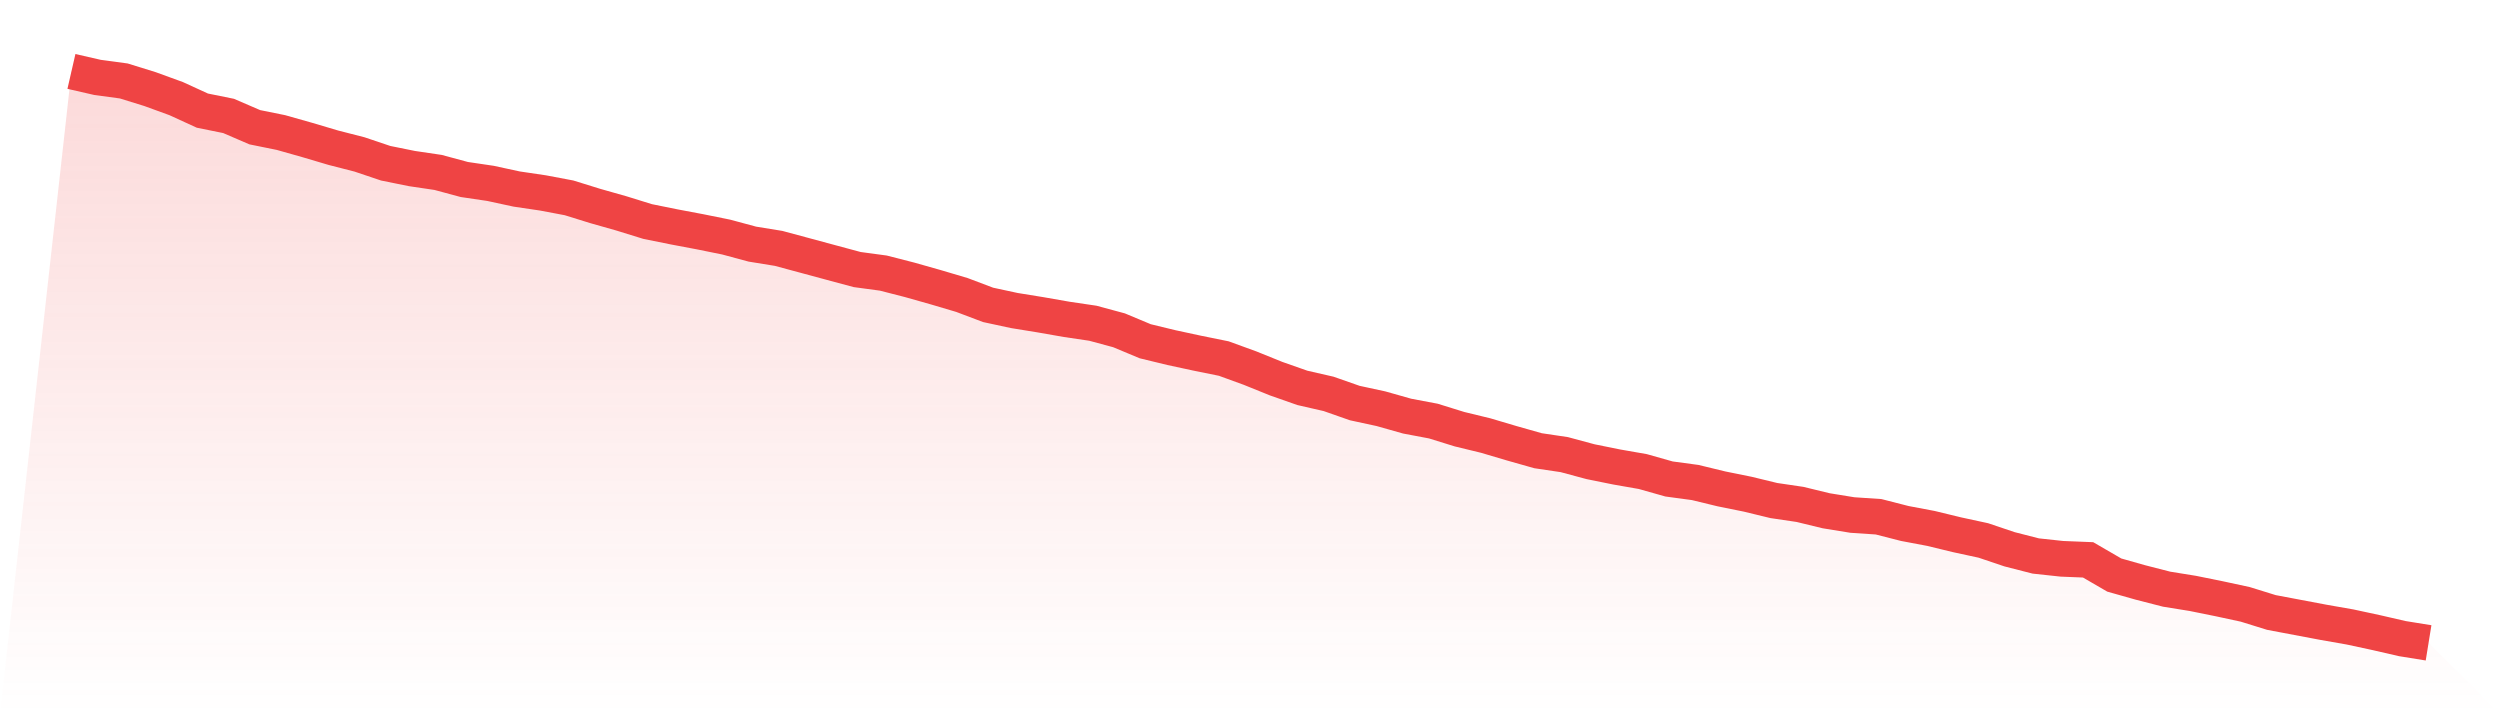
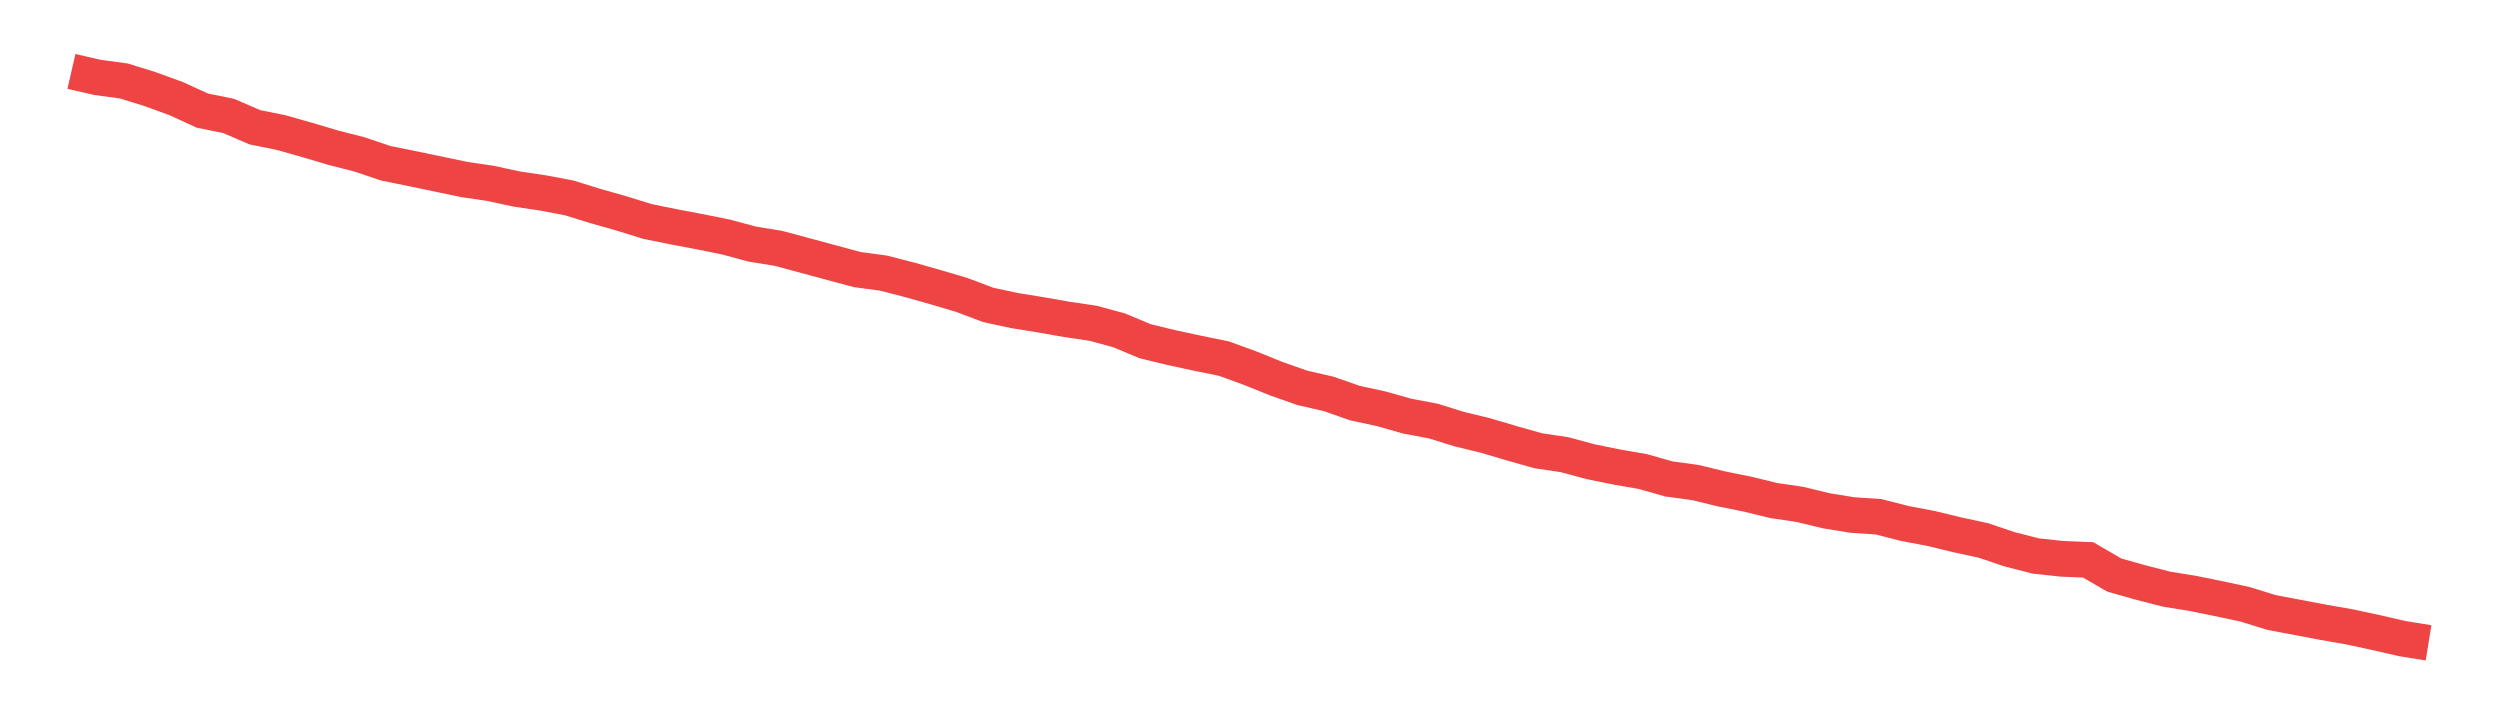
<svg xmlns="http://www.w3.org/2000/svg" viewBox="0 0 140 40">
  <defs>
    <linearGradient id="gradient" x1="0" x2="0" y1="0" y2="1">
      <stop offset="0%" stop-color="#ef4444" stop-opacity="0.2" />
      <stop offset="100%" stop-color="#ef4444" stop-opacity="0" />
    </linearGradient>
  </defs>
-   <path d="M4,4 L4,4 L5.467,4.336 L6.933,4.534 L8.4,4.989 L9.867,5.523 L11.333,6.195 L12.8,6.492 L14.267,7.125 L15.733,7.422 L17.2,7.837 L18.667,8.272 L20.133,8.648 L21.6,9.142 L23.067,9.439 L24.533,9.656 L26,10.052 L27.467,10.269 L28.933,10.586 L30.4,10.803 L31.867,11.08 L33.333,11.535 L34.8,11.951 L36.267,12.405 L37.733,12.702 L39.2,12.979 L40.667,13.276 L42.133,13.671 L43.6,13.909 L45.067,14.304 L46.533,14.7 L48,15.095 L49.467,15.293 L50.933,15.669 L52.4,16.084 L53.867,16.519 L55.333,17.073 L56.8,17.389 L58.267,17.627 L59.733,17.884 L61.2,18.101 L62.667,18.497 L64.133,19.11 L65.6,19.466 L67.067,19.782 L68.533,20.079 L70,20.613 L71.467,21.206 L72.933,21.721 L74.4,22.057 L75.867,22.571 L77.333,22.888 L78.8,23.303 L80.267,23.58 L81.733,24.035 L83.2,24.391 L84.667,24.826 L86.133,25.241 L87.6,25.459 L89.067,25.854 L90.533,26.151 L92,26.408 L93.467,26.823 L94.933,27.021 L96.4,27.377 L97.867,27.674 L99.333,28.03 L100.8,28.247 L102.267,28.603 L103.733,28.841 L105.2,28.939 L106.667,29.315 L108.133,29.592 L109.6,29.948 L111.067,30.265 L112.533,30.759 L114,31.135 L115.467,31.293 L116.933,31.352 L118.4,32.203 L119.867,32.618 L121.333,32.994 L122.8,33.231 L124.267,33.528 L125.733,33.844 L127.2,34.299 L128.667,34.576 L130.133,34.853 L131.6,35.11 L133.067,35.426 L134.533,35.763 L136,36 L140,40 L0,40 z" fill="url(#gradient)" />
-   <path d="M4,4 L4,4 L5.467,4.336 L6.933,4.534 L8.4,4.989 L9.867,5.523 L11.333,6.195 L12.8,6.492 L14.267,7.125 L15.733,7.422 L17.2,7.837 L18.667,8.272 L20.133,8.648 L21.6,9.142 L23.067,9.439 L24.533,9.656 L26,10.052 L27.467,10.269 L28.933,10.586 L30.4,10.803 L31.867,11.08 L33.333,11.535 L34.8,11.951 L36.267,12.405 L37.733,12.702 L39.2,12.979 L40.667,13.276 L42.133,13.671 L43.6,13.909 L45.067,14.304 L46.533,14.7 L48,15.095 L49.467,15.293 L50.933,15.669 L52.4,16.084 L53.867,16.519 L55.333,17.073 L56.8,17.389 L58.267,17.627 L59.733,17.884 L61.2,18.101 L62.667,18.497 L64.133,19.11 L65.6,19.466 L67.067,19.782 L68.533,20.079 L70,20.613 L71.467,21.206 L72.933,21.721 L74.4,22.057 L75.867,22.571 L77.333,22.888 L78.8,23.303 L80.267,23.58 L81.733,24.035 L83.2,24.391 L84.667,24.826 L86.133,25.241 L87.6,25.459 L89.067,25.854 L90.533,26.151 L92,26.408 L93.467,26.823 L94.933,27.021 L96.4,27.377 L97.867,27.674 L99.333,28.03 L100.8,28.247 L102.267,28.603 L103.733,28.841 L105.2,28.939 L106.667,29.315 L108.133,29.592 L109.6,29.948 L111.067,30.265 L112.533,30.759 L114,31.135 L115.467,31.293 L116.933,31.352 L118.4,32.203 L119.867,32.618 L121.333,32.994 L122.8,33.231 L124.267,33.528 L125.733,33.844 L127.2,34.299 L128.667,34.576 L130.133,34.853 L131.6,35.11 L133.067,35.426 L134.533,35.763 L136,36" fill="none" stroke="#ef4444" stroke-width="2" />
+   <path d="M4,4 L4,4 L5.467,4.336 L6.933,4.534 L8.4,4.989 L9.867,5.523 L11.333,6.195 L12.8,6.492 L14.267,7.125 L15.733,7.422 L17.2,7.837 L18.667,8.272 L20.133,8.648 L21.6,9.142 L23.067,9.439 L26,10.052 L27.467,10.269 L28.933,10.586 L30.4,10.803 L31.867,11.08 L33.333,11.535 L34.8,11.951 L36.267,12.405 L37.733,12.702 L39.2,12.979 L40.667,13.276 L42.133,13.671 L43.6,13.909 L45.067,14.304 L46.533,14.7 L48,15.095 L49.467,15.293 L50.933,15.669 L52.4,16.084 L53.867,16.519 L55.333,17.073 L56.8,17.389 L58.267,17.627 L59.733,17.884 L61.2,18.101 L62.667,18.497 L64.133,19.11 L65.6,19.466 L67.067,19.782 L68.533,20.079 L70,20.613 L71.467,21.206 L72.933,21.721 L74.4,22.057 L75.867,22.571 L77.333,22.888 L78.8,23.303 L80.267,23.58 L81.733,24.035 L83.2,24.391 L84.667,24.826 L86.133,25.241 L87.6,25.459 L89.067,25.854 L90.533,26.151 L92,26.408 L93.467,26.823 L94.933,27.021 L96.4,27.377 L97.867,27.674 L99.333,28.03 L100.8,28.247 L102.267,28.603 L103.733,28.841 L105.2,28.939 L106.667,29.315 L108.133,29.592 L109.6,29.948 L111.067,30.265 L112.533,30.759 L114,31.135 L115.467,31.293 L116.933,31.352 L118.4,32.203 L119.867,32.618 L121.333,32.994 L122.8,33.231 L124.267,33.528 L125.733,33.844 L127.2,34.299 L128.667,34.576 L130.133,34.853 L131.6,35.11 L133.067,35.426 L134.533,35.763 L136,36" fill="none" stroke="#ef4444" stroke-width="2" />
</svg>